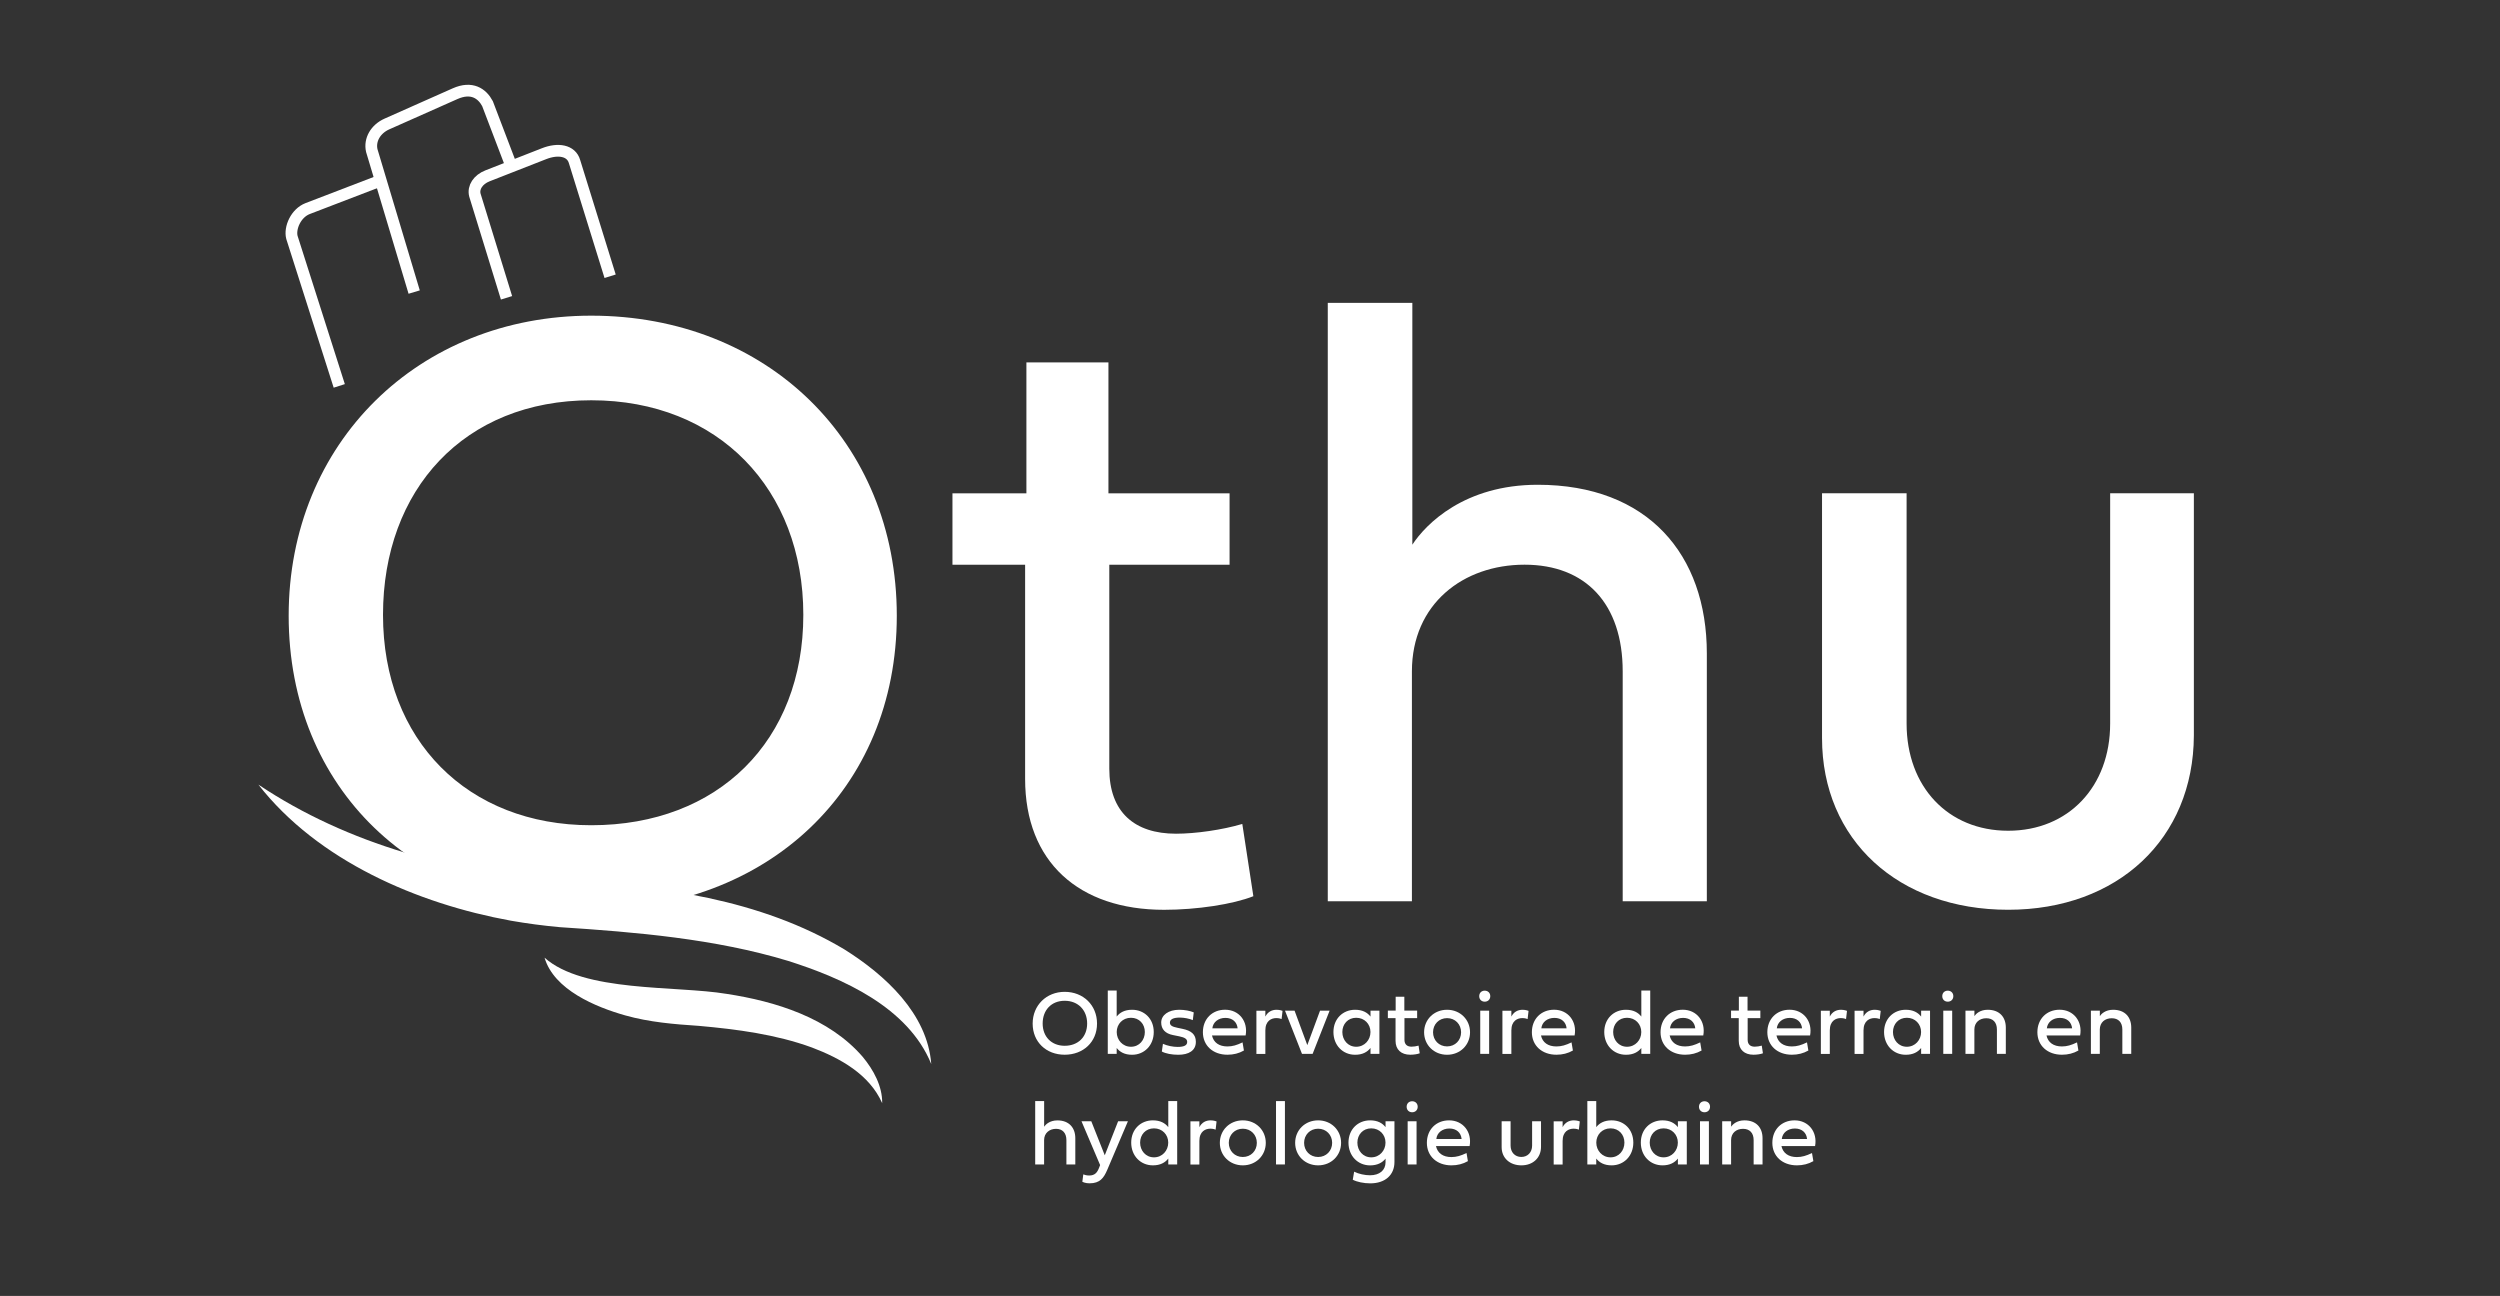
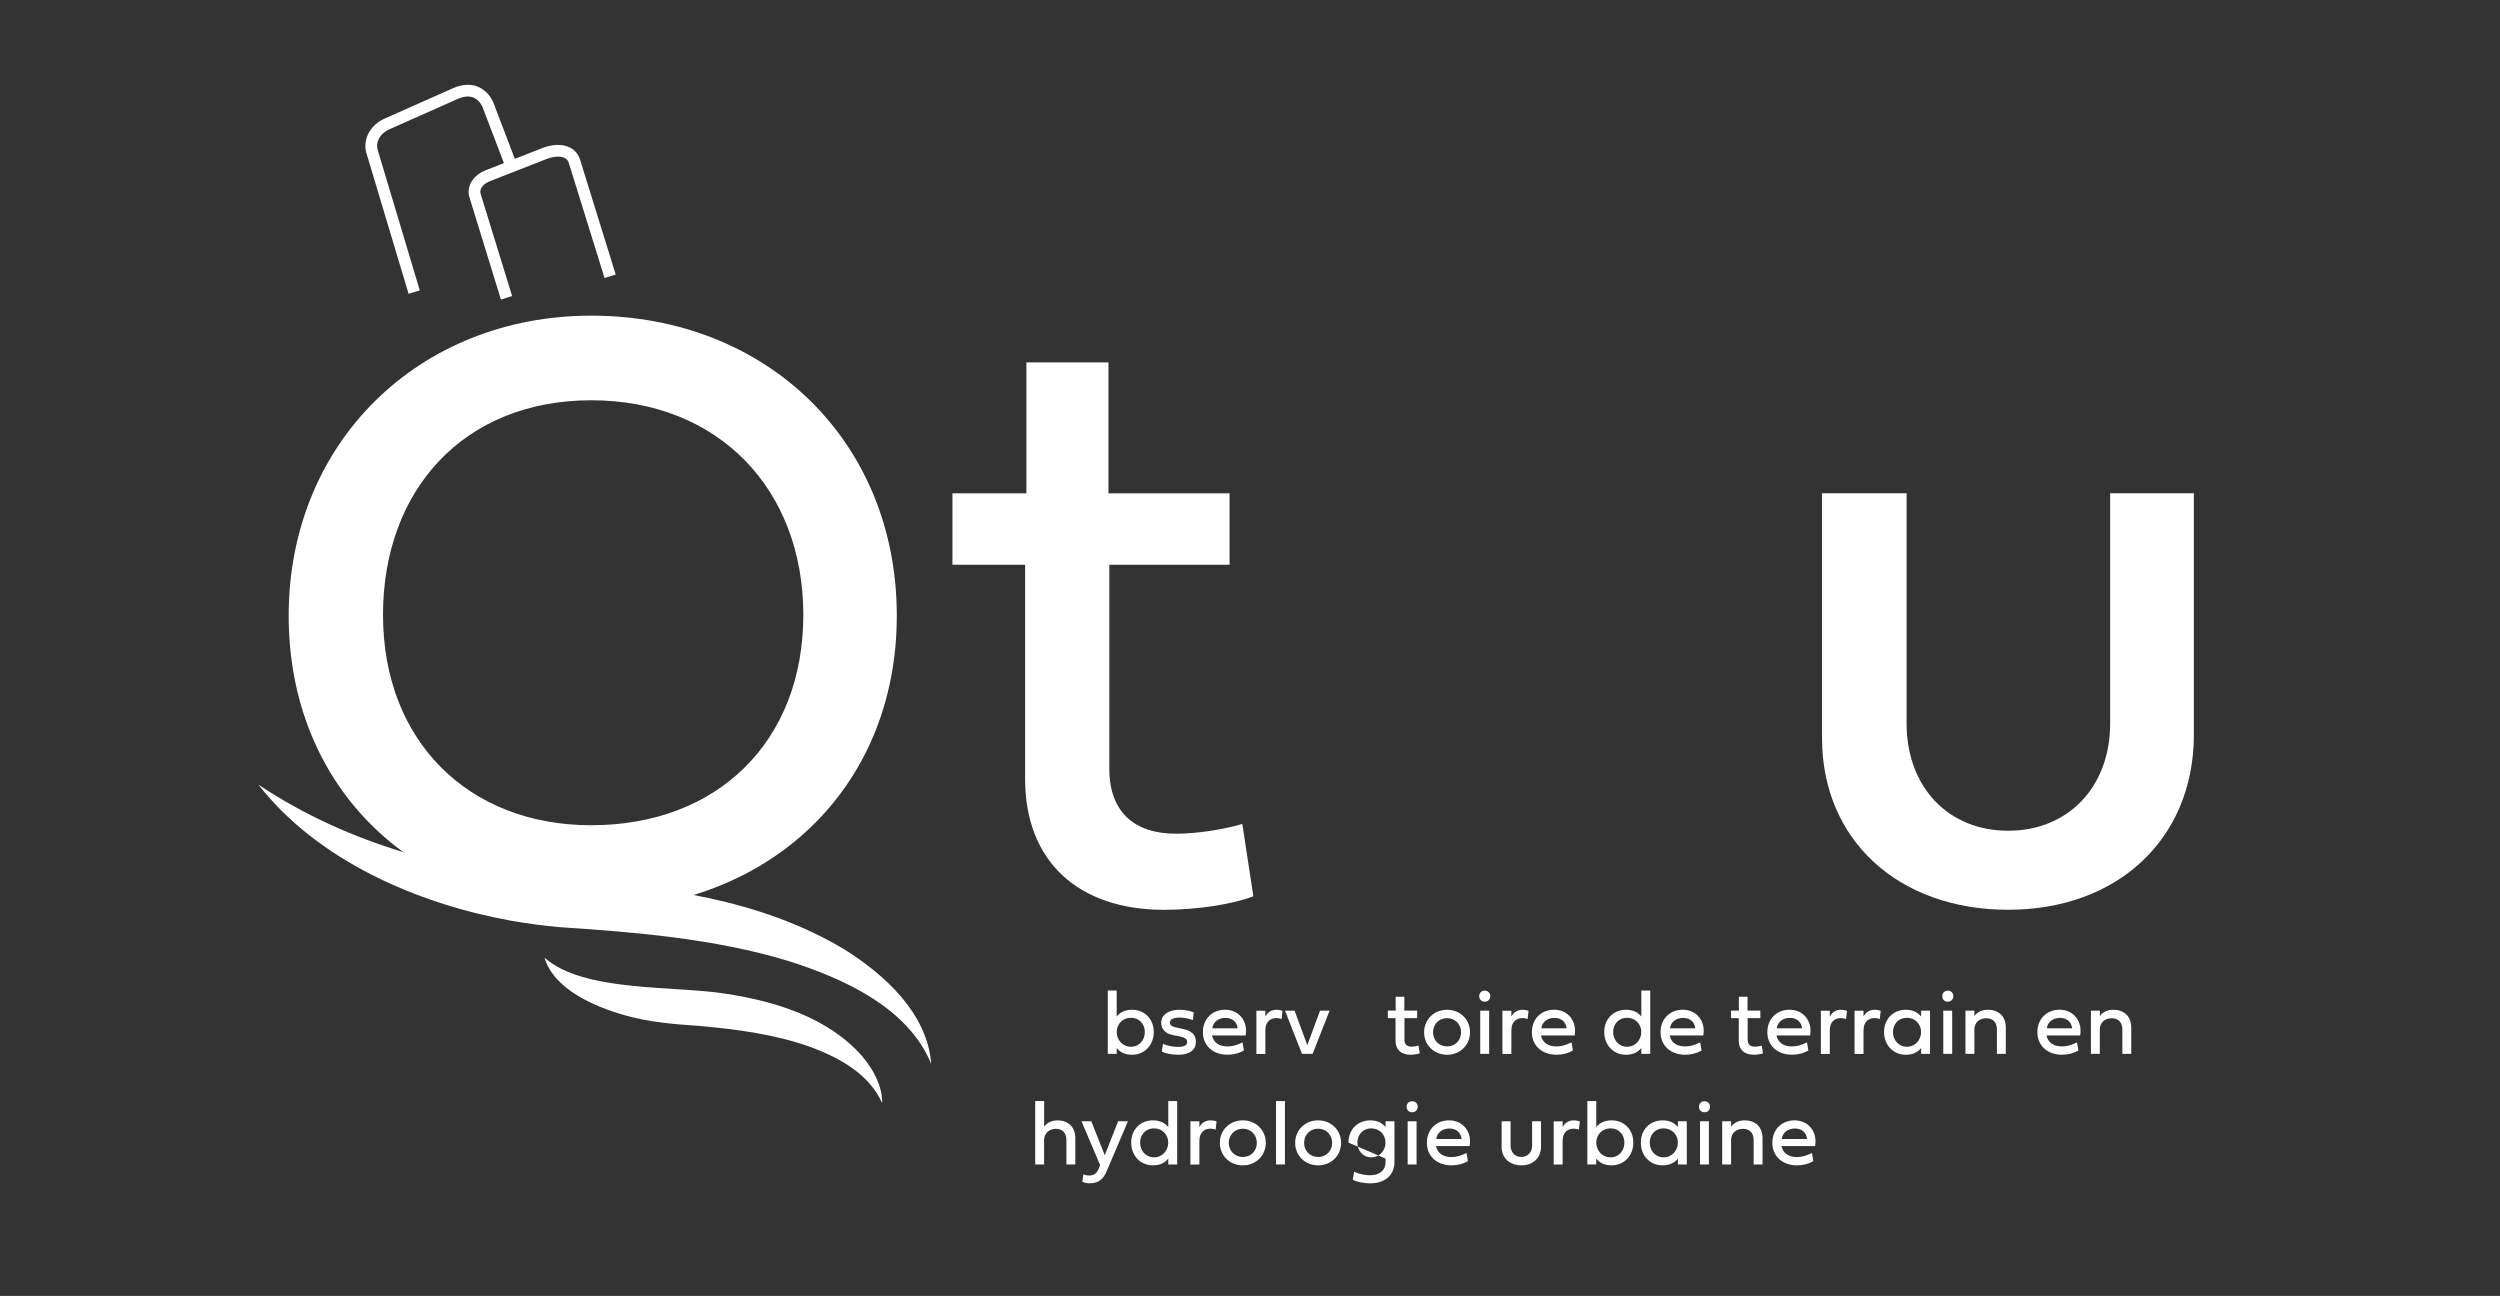
<svg xmlns="http://www.w3.org/2000/svg" viewBox="0 0 640 331.76">
  <rect x="0" y="0" width="640" height="331.76" fill="#333333" stroke="none" />
  <defs>
    <style>.uuid-618e9deb-eb2e-4549-83cd-fe37eb0f513c{fill:none;stroke:#fff;stroke-miterlimit:10;stroke-width:3px;}.uuid-0f6dc8ae-f2fd-45a6-9bc0-6120d2e24013{fill:#fff;stroke-width:0px;}</style>
  </defs>
  <g id="uuid-499888db-117b-4364-8ced-f265bf643a77">
-     <path class="uuid-618e9deb-eb2e-4549-83cd-fe37eb0f513c" d="m86.85,98.79l-12.12-38.02c-.62-2.42,1.01-6.22,4.04-7.38l18.16-6.97" />
    <path class="uuid-618e9deb-eb2e-4549-83cd-fe37eb0f513c" d="m106.03,74.77l-10.86-36.24c-.61-2.73.97-5.49,3.88-6.79l17.44-7.75c4.29-1.91,6.94-.04,8.31,2.54l6.13,16.08" />
    <path class="uuid-618e9deb-eb2e-4549-83cd-fe37eb0f513c" d="m129.67,76.24l-8.1-26.3c-.5-1.97.82-3.98,3.24-4.93l14.48-5.67c3.56-1.4,6.96-.86,7.79,2.03l9.11,29.35" />
  </g>
  <g id="uuid-5fdf2220-2199-49e6-b112-a02ef1837a36">
    <path class="uuid-0f6dc8ae-f2fd-45a6-9bc0-6120d2e24013" d="m151.36,80.81c44.93,0,78.22,32.2,78.22,76.81s-33.29,75.29-78.22,75.29-77.46-31.01-77.46-75.29,33.29-76.81,77.46-76.81Zm0,130.45c32.53,0,54.29-21.65,54.29-53.85s-21.76-54.94-54.29-54.94-53.31,22.85-53.31,54.94,21.65,53.85,53.31,53.85Z" />
    <path class="uuid-0f6dc8ae-f2fd-45a6-9bc0-6120d2e24013" d="m283.98,144.56v52.22c0,11.1,6.42,16.65,17.08,16.65,5,0,11.86-.98,16.97-2.5l2.83,18.5c-5.22,2.07-14.47,3.48-22.85,3.48-21.87,0-35.58-12.29-35.58-33.51v-54.83h-18.6v-18.28h18.93v-33.51h21v33.51h31.01v18.28h-30.79Z" />
-     <path class="uuid-0f6dc8ae-f2fd-45a6-9bc0-6120d2e24013" d="m436.95,167.3v63.43h-21.54v-58.86c0-17.3-9.47-27.31-25.13-27.31s-28.83,10.01-28.83,27.31v58.86h-21.54V77.54h21.65v61.9c3.48-5.33,13.38-15.34,32.09-15.34,28.18,0,43.3,17.84,43.3,43.19Z" />
    <path class="uuid-0f6dc8ae-f2fd-45a6-9bc0-6120d2e24013" d="m540.2,126.28h21.43v62.01c-.11,26.44-19.47,44.61-47.54,44.61s-47.65-17.84-47.65-43.95v-62.67h21.65v58.97c0,16.1,10.55,27.42,26,27.42s26.11-11.31,26.11-27.42v-58.97Z" />
-     <path class="uuid-0f6dc8ae-f2fd-45a6-9bc0-6120d2e24013" d="m272.56,253.91c4.76,0,8.28,3.41,8.28,8.13s-3.53,7.97-8.28,7.97-8.2-3.28-8.2-7.97,3.53-8.13,8.2-8.13Zm0,13.81c3.44,0,5.75-2.29,5.75-5.7s-2.3-5.82-5.75-5.82-5.64,2.42-5.64,5.82,2.29,5.7,5.64,5.7Z" />
    <path class="uuid-0f6dc8ae-f2fd-45a6-9bc0-6120d2e24013" d="m285.87,268.28v1.51h-2.28v-16.22h2.28v6.67c.82-1.05,2.06-1.74,3.94-1.74,3.14,0,5.55,2.3,5.55,5.7s-2.41,5.82-5.55,5.82c-1.88,0-3.12-.69-3.94-1.74Zm3.66-.31c2.13,0,3.55-1.73,3.55-3.77s-1.42-3.65-3.55-3.65-3.65,1.61-3.65,3.65,1.52,3.77,3.65,3.77Z" />
    <path class="uuid-0f6dc8ae-f2fd-45a6-9bc0-6120d2e24013" d="m302.7,263.38c2.25.46,3.44,1.41,3.44,3.33,0,2.24-1.82,3.31-4.5,3.31-1.68,0-3.25-.31-4.21-.83l.28-1.97c1.13.5,2.55.79,3.78.79,1.66,0,2.43-.42,2.43-1.27,0-.75-.6-1.15-2.03-1.44l-1.64-.33c-1.95-.39-2.98-1.51-2.98-3.21,0-1.88,1.84-3.26,4.61-3.26,1.36,0,2.8.27,3.72.67l-.24,1.98c-.9-.39-2.21-.65-3.36-.65-1.67,0-2.5.47-2.5,1.29,0,.69.52,1.04,1.91,1.32l1.29.27Z" />
    <path class="uuid-0f6dc8ae-f2fd-45a6-9bc0-6120d2e24013" d="m318.45,268.93c-1.28.73-2.67,1.08-4.22,1.08-3.72,0-6.29-2.35-6.29-5.76s2.38-5.76,5.69-5.76c3.59,0,5.91,3,5.25,6.59h-8.61c.4,1.81,1.81,2.81,3.95,2.81,1.29,0,2.4-.33,3.87-1.04l.35,2.07Zm-1.62-5.67c-.15-1.6-1.3-2.68-3.12-2.68s-3.18,1.08-3.35,2.68h6.47Z" />
    <path class="uuid-0f6dc8ae-f2fd-45a6-9bc0-6120d2e24013" d="m323.93,260.24c.62-1.21,1.67-1.74,2.88-1.74.86,0,1.52.28,1.52.28l-.24,2.1c-.13-.05-.62-.25-1.35-.25-1.22,0-2.81.65-2.81,3.15v6.03h-2.29v-11.06h2.29v1.51Z" />
    <path class="uuid-0f6dc8ae-f2fd-45a6-9bc0-6120d2e24013" d="m337.93,258.73h2.45l-4.35,11.06h-2.72l-4.35-11.06h2.45l3.26,8.82,3.26-8.82Z" />
-     <path class="uuid-0f6dc8ae-f2fd-45a6-9bc0-6120d2e24013" d="m341.36,264.2c0-3.4,2.41-5.7,5.55-5.7,1.88,0,3.12.69,3.94,1.74v-1.51h2.28v11.06h-2.28v-1.51c-.82,1.05-2.06,1.74-3.94,1.74-3.15,0-5.55-2.42-5.55-5.82Zm5.83-3.65c-2.13,0-3.55,1.61-3.55,3.65s1.42,3.77,3.55,3.77,3.65-1.73,3.65-3.77-1.53-3.65-3.65-3.65Z" />
    <path class="uuid-0f6dc8ae-f2fd-45a6-9bc0-6120d2e24013" d="m359.54,260.66v5.53c0,1.17.68,1.76,1.81,1.76.53,0,1.25-.1,1.8-.27l.3,1.96c-.55.22-1.53.37-2.42.37-2.32,0-3.77-1.3-3.77-3.55v-5.81h-1.97v-1.94h2v-3.55h2.22v3.55h3.28v1.94h-3.26Z" />
    <path class="uuid-0f6dc8ae-f2fd-45a6-9bc0-6120d2e24013" d="m370.45,258.5c3.36,0,5.88,2.52,5.88,5.76s-2.51,5.76-5.88,5.76-5.88-2.52-5.88-5.76,2.51-5.76,5.88-5.76Zm0,9.38c2.08,0,3.59-1.58,3.59-3.62s-1.51-3.62-3.59-3.62-3.59,1.58-3.59,3.62,1.51,3.62,3.59,3.62Z" />
    <path class="uuid-0f6dc8ae-f2fd-45a6-9bc0-6120d2e24013" d="m378.68,255.02c0-.83.58-1.41,1.41-1.41s1.42.58,1.42,1.41-.59,1.41-1.42,1.41-1.41-.58-1.41-1.41Zm.26,14.77v-11.06h2.28v11.06h-2.28Z" />
    <path class="uuid-0f6dc8ae-f2fd-45a6-9bc0-6120d2e24013" d="m386.91,260.24c.62-1.21,1.67-1.74,2.88-1.74.86,0,1.52.28,1.52.28l-.24,2.1c-.13-.05-.62-.25-1.35-.25-1.22,0-2.81.65-2.81,3.15v6.03h-2.29v-11.06h2.29v1.51Z" />
    <path class="uuid-0f6dc8ae-f2fd-45a6-9bc0-6120d2e24013" d="m402.67,268.93c-1.28.73-2.67,1.08-4.22,1.08-3.72,0-6.29-2.35-6.29-5.76s2.38-5.76,5.69-5.76c3.59,0,5.91,3,5.25,6.59h-8.61c.4,1.81,1.81,2.81,3.95,2.81,1.29,0,2.4-.33,3.87-1.04l.35,2.07Zm-1.62-5.67c-.15-1.6-1.3-2.68-3.12-2.68s-3.18,1.08-3.35,2.68h6.47Z" />
    <path class="uuid-0f6dc8ae-f2fd-45a6-9bc0-6120d2e24013" d="m410.69,264.2c0-3.4,2.41-5.7,5.55-5.7,1.88,0,3.12.69,3.94,1.74v-6.67h2.28v16.22h-2.28v-1.51c-.82,1.05-2.06,1.74-3.94,1.74-3.14,0-5.55-2.42-5.55-5.82Zm5.83-3.65c-2.13,0-3.55,1.61-3.55,3.65s1.42,3.77,3.55,3.77,3.65-1.73,3.65-3.77-1.53-3.65-3.65-3.65Z" />
    <path class="uuid-0f6dc8ae-f2fd-45a6-9bc0-6120d2e24013" d="m435.61,268.93c-1.28.73-2.67,1.08-4.22,1.08-3.72,0-6.29-2.35-6.29-5.76s2.38-5.76,5.69-5.76c3.59,0,5.91,3,5.25,6.59h-8.61c.4,1.81,1.81,2.81,3.95,2.81,1.29,0,2.4-.33,3.87-1.04l.35,2.07Zm-1.62-5.67c-.15-1.6-1.3-2.68-3.12-2.68s-3.18,1.08-3.35,2.68h6.47Z" />
    <path class="uuid-0f6dc8ae-f2fd-45a6-9bc0-6120d2e24013" d="m447.4,260.66v5.53c0,1.17.68,1.76,1.81,1.76.53,0,1.26-.1,1.8-.27l.3,1.96c-.55.22-1.53.37-2.42.37-2.32,0-3.77-1.3-3.77-3.55v-5.81h-1.97v-1.94h2v-3.55h2.22v3.55h3.28v1.94h-3.26Z" />
    <path class="uuid-0f6dc8ae-f2fd-45a6-9bc0-6120d2e24013" d="m462.95,268.93c-1.28.73-2.67,1.08-4.22,1.08-3.72,0-6.29-2.35-6.29-5.76s2.38-5.76,5.69-5.76c3.59,0,5.91,3,5.25,6.59h-8.61c.4,1.81,1.81,2.81,3.95,2.81,1.29,0,2.4-.33,3.87-1.04l.35,2.07Zm-1.62-5.67c-.15-1.6-1.3-2.68-3.12-2.68s-3.18,1.08-3.35,2.68h6.47Z" />
    <path class="uuid-0f6dc8ae-f2fd-45a6-9bc0-6120d2e24013" d="m468.43,260.24c.62-1.21,1.67-1.74,2.88-1.74.86,0,1.52.28,1.52.28l-.24,2.1c-.13-.05-.62-.25-1.35-.25-1.22,0-2.81.65-2.81,3.15v6.03h-2.29v-11.06h2.29v1.51Z" />
    <path class="uuid-0f6dc8ae-f2fd-45a6-9bc0-6120d2e24013" d="m477.06,260.24c.62-1.21,1.67-1.74,2.88-1.74.86,0,1.52.28,1.52.28l-.24,2.1c-.13-.05-.62-.25-1.35-.25-1.22,0-2.81.65-2.81,3.15v6.03h-2.29v-11.06h2.29v1.51Z" />
    <path class="uuid-0f6dc8ae-f2fd-45a6-9bc0-6120d2e24013" d="m482.32,264.2c0-3.4,2.41-5.7,5.55-5.7,1.88,0,3.12.69,3.94,1.74v-1.51h2.28v11.06h-2.28v-1.51c-.82,1.05-2.06,1.74-3.94,1.74-3.14,0-5.55-2.42-5.55-5.82Zm5.83-3.65c-2.13,0-3.55,1.61-3.55,3.65s1.42,3.77,3.55,3.77,3.65-1.73,3.65-3.77-1.53-3.65-3.65-3.65Z" />
    <path class="uuid-0f6dc8ae-f2fd-45a6-9bc0-6120d2e24013" d="m497.22,255.02c0-.83.58-1.41,1.41-1.41s1.42.58,1.42,1.41-.59,1.41-1.42,1.41-1.41-.58-1.41-1.41Zm.26,14.77v-11.06h2.28v11.06h-2.28Z" />
    <path class="uuid-0f6dc8ae-f2fd-45a6-9bc0-6120d2e24013" d="m513.49,263.07v6.72h-2.28v-6.23c0-1.83-1-2.89-2.72-2.89s-3.05,1.06-3.05,2.89v6.23h-2.28v-11.06h2.29v1.39c.37-.56,1.42-1.62,3.4-1.62,3.04,0,4.64,1.89,4.64,4.57Z" />
    <path class="uuid-0f6dc8ae-f2fd-45a6-9bc0-6120d2e24013" d="m532.08,268.93c-1.28.73-2.67,1.08-4.22,1.08-3.72,0-6.29-2.35-6.29-5.76s2.38-5.76,5.69-5.76c3.59,0,5.91,3,5.25,6.59h-8.61c.4,1.81,1.81,2.81,3.95,2.81,1.29,0,2.4-.33,3.87-1.04l.35,2.07Zm-1.62-5.67c-.15-1.6-1.3-2.68-3.12-2.68s-3.18,1.08-3.35,2.68h6.47Z" />
    <path class="uuid-0f6dc8ae-f2fd-45a6-9bc0-6120d2e24013" d="m545.6,263.07v6.72h-2.28v-6.23c0-1.83-1-2.89-2.72-2.89s-3.05,1.06-3.05,2.89v6.23h-2.28v-11.06h2.29v1.39c.37-.56,1.42-1.62,3.4-1.62,3.04,0,4.64,1.89,4.64,4.57Z" />
    <path class="uuid-0f6dc8ae-f2fd-45a6-9bc0-6120d2e24013" d="m275.28,291.38v6.72h-2.28v-6.23c0-1.83-1-2.89-2.66-2.89s-3.05,1.06-3.05,2.89v6.23h-2.28v-16.22h2.29v6.56c.37-.56,1.42-1.62,3.4-1.62,2.98,0,4.58,1.89,4.58,4.57Z" />
    <path class="uuid-0f6dc8ae-f2fd-45a6-9bc0-6120d2e24013" d="m286.24,287.04h2.51l-5.3,12.46c-.89,2.05-1.84,3.43-4.54,3.43-.98,0-1.64-.3-1.83-.4l.24-1.89c.31.14.91.29,1.49.29,1.49,0,2.08-.75,2.58-2.04l.24-.63-4.77-11.22h2.51l3.45,8.71,3.42-8.71Z" />
    <path class="uuid-0f6dc8ae-f2fd-45a6-9bc0-6120d2e24013" d="m289.59,292.51c0-3.4,2.41-5.7,5.55-5.7,1.88,0,3.12.69,3.94,1.74v-6.67h2.28v16.22h-2.28v-1.51c-.82,1.05-2.06,1.74-3.94,1.74-3.14,0-5.55-2.42-5.55-5.82Zm5.83-3.65c-2.13,0-3.55,1.61-3.55,3.65s1.42,3.77,3.55,3.77,3.65-1.73,3.65-3.77-1.53-3.65-3.65-3.65Z" />
    <path class="uuid-0f6dc8ae-f2fd-45a6-9bc0-6120d2e24013" d="m307.04,288.55c.62-1.21,1.67-1.74,2.88-1.74.86,0,1.52.28,1.52.28l-.24,2.1c-.13-.05-.62-.25-1.35-.25-1.22,0-2.81.65-2.81,3.15v6.03h-2.29v-11.06h2.29v1.51Z" />
    <path class="uuid-0f6dc8ae-f2fd-45a6-9bc0-6120d2e24013" d="m318.16,286.81c3.36,0,5.88,2.52,5.88,5.76s-2.51,5.76-5.88,5.76-5.88-2.52-5.88-5.76,2.51-5.76,5.88-5.76Zm0,9.38c2.08,0,3.59-1.58,3.59-3.62s-1.51-3.62-3.59-3.62-3.59,1.58-3.59,3.62,1.51,3.62,3.59,3.62Z" />
    <path class="uuid-0f6dc8ae-f2fd-45a6-9bc0-6120d2e24013" d="m328.94,298.1h-2.28v-16.22h2.28v16.22Z" />
    <path class="uuid-0f6dc8ae-f2fd-45a6-9bc0-6120d2e24013" d="m337.44,286.81c3.36,0,5.88,2.52,5.88,5.76s-2.51,5.76-5.88,5.76-5.88-2.52-5.88-5.76,2.51-5.76,5.88-5.76Zm0,9.38c2.08,0,3.59-1.58,3.59-3.62s-1.51-3.62-3.59-3.62-3.59,1.58-3.59,3.62,1.51,3.62,3.59,3.62Z" />
-     <path class="uuid-0f6dc8ae-f2fd-45a6-9bc0-6120d2e24013" d="m345.21,292.51c0-3.4,2.41-5.7,5.55-5.7,1.88,0,3.12.69,3.94,1.74v-1.51h2.28v10.43c0,3.35-2.4,5.47-6.2,5.47-1.65,0-3.42-.37-4.47-.93l.35-2.06c1.17.58,2.72.92,4.07.92,2.44,0,3.97-1.29,3.97-3.34v-.93c-.77,1-2.06,1.74-3.94,1.74-3.14,0-5.55-2.42-5.55-5.82Zm5.83-3.65c-2.13,0-3.55,1.61-3.55,3.65s1.42,3.77,3.55,3.77,3.65-1.73,3.65-3.77-1.53-3.65-3.65-3.65Z" />
+     <path class="uuid-0f6dc8ae-f2fd-45a6-9bc0-6120d2e24013" d="m345.21,292.51c0-3.4,2.41-5.7,5.55-5.7,1.88,0,3.12.69,3.94,1.74v-1.51h2.28v10.43c0,3.35-2.4,5.47-6.2,5.47-1.65,0-3.42-.37-4.47-.93l.35-2.06c1.17.58,2.72.92,4.07.92,2.44,0,3.97-1.29,3.97-3.34v-.93Zm5.83-3.65c-2.13,0-3.55,1.61-3.55,3.65s1.42,3.77,3.55,3.77,3.65-1.73,3.65-3.77-1.53-3.65-3.65-3.65Z" />
    <path class="uuid-0f6dc8ae-f2fd-45a6-9bc0-6120d2e24013" d="m360.1,283.33c0-.83.58-1.41,1.41-1.41s1.42.58,1.42,1.41-.59,1.41-1.42,1.41-1.41-.58-1.41-1.41Zm.26,14.77v-11.06h2.28v11.06h-2.28Z" />
    <path class="uuid-0f6dc8ae-f2fd-45a6-9bc0-6120d2e24013" d="m375.79,297.25c-1.28.73-2.67,1.08-4.22,1.08-3.72,0-6.29-2.35-6.29-5.76s2.38-5.76,5.69-5.76c3.59,0,5.91,3,5.25,6.59h-8.61c.4,1.81,1.81,2.81,3.95,2.81,1.29,0,2.4-.33,3.87-1.04l.35,2.07Zm-1.62-5.67c-.15-1.6-1.3-2.68-3.12-2.68s-3.18,1.08-3.35,2.68h6.47Z" />
    <path class="uuid-0f6dc8ae-f2fd-45a6-9bc0-6120d2e24013" d="m392.23,287.04h2.27v6.57c-.01,2.8-2.06,4.72-5.03,4.72s-5.05-1.89-5.05-4.65v-6.64h2.29v6.24c0,1.71,1.12,2.9,2.75,2.9s2.76-1.2,2.76-2.9v-6.24Z" />
    <path class="uuid-0f6dc8ae-f2fd-45a6-9bc0-6120d2e24013" d="m400.03,288.55c.62-1.21,1.67-1.74,2.88-1.74.86,0,1.52.28,1.52.28l-.24,2.1c-.13-.05-.62-.25-1.35-.25-1.22,0-2.81.65-2.81,3.15v6.03h-2.29v-11.06h2.29v1.51Z" />
    <path class="uuid-0f6dc8ae-f2fd-45a6-9bc0-6120d2e24013" d="m408.64,296.59v1.51h-2.28v-16.22h2.28v6.67c.82-1.05,2.06-1.74,3.94-1.74,3.15,0,5.55,2.3,5.55,5.7s-2.41,5.82-5.55,5.82c-1.88,0-3.12-.69-3.94-1.74Zm3.66-.31c2.13,0,3.55-1.73,3.55-3.77s-1.42-3.65-3.55-3.65-3.65,1.61-3.65,3.65,1.52,3.77,3.65,3.77Z" />
    <path class="uuid-0f6dc8ae-f2fd-45a6-9bc0-6120d2e24013" d="m420.05,292.51c0-3.4,2.41-5.7,5.55-5.7,1.88,0,3.12.69,3.94,1.74v-1.51h2.28v11.06h-2.28v-1.51c-.82,1.05-2.06,1.74-3.94,1.74-3.14,0-5.55-2.42-5.55-5.82Zm5.83-3.65c-2.13,0-3.55,1.61-3.55,3.65s1.42,3.77,3.55,3.77,3.65-1.73,3.65-3.77-1.53-3.65-3.65-3.65Z" />
    <path class="uuid-0f6dc8ae-f2fd-45a6-9bc0-6120d2e24013" d="m434.94,283.33c0-.83.58-1.41,1.41-1.41s1.42.58,1.42,1.41-.59,1.41-1.42,1.41-1.41-.58-1.41-1.41Zm.26,14.77v-11.06h2.28v11.06h-2.28Z" />
    <path class="uuid-0f6dc8ae-f2fd-45a6-9bc0-6120d2e24013" d="m451.21,291.38v6.72h-2.28v-6.23c0-1.83-1-2.89-2.72-2.89s-3.05,1.06-3.05,2.89v6.23h-2.28v-11.06h2.29v1.39c.37-.56,1.42-1.62,3.4-1.62,3.04,0,4.64,1.89,4.64,4.57Z" />
    <path class="uuid-0f6dc8ae-f2fd-45a6-9bc0-6120d2e24013" d="m464.23,297.25c-1.28.73-2.67,1.08-4.22,1.08-3.72,0-6.29-2.35-6.29-5.76s2.38-5.76,5.69-5.76c3.59,0,5.91,3,5.25,6.59h-8.61c.4,1.81,1.81,2.81,3.95,2.81,1.29,0,2.4-.33,3.87-1.04l.35,2.07Zm-1.62-5.67c-.15-1.6-1.3-2.68-3.12-2.68s-3.18,1.08-3.35,2.68h6.47Z" />
    <path class="uuid-0f6dc8ae-f2fd-45a6-9bc0-6120d2e24013" d="m66.11,200.84c23.15,15.48,50.61,22.68,78.08,24.67,24.71,1.21,50.39,4.61,72.01,17.56,10.38,6.52,21.23,16.41,22.2,29.32-5.92-14.53-22.64-21.97-36.71-26.42-18.69-5.65-38.81-7.34-58.44-8.62-4.17-.38-8.32-.93-12.45-1.65-23.9-4.34-49.45-15.34-64.68-34.87h0Z" />
    <path class="uuid-0f6dc8ae-f2fd-45a6-9bc0-6120d2e24013" d="m139.39,245.15c9.99,8.96,33.56,7.11,46.61,9.28,12.51,1.91,26.22,6.11,34.87,16.14,2.74,3.31,5.03,7.48,4.97,11.84-3.27-7.39-10.78-11.52-17.99-14.25-9.13-3.34-19.16-4.67-28.96-5.54-6.23-.41-12.68-.94-18.8-2.67-7.55-2.13-18.29-6.56-20.69-14.8h0Z" />
  </g>
</svg>